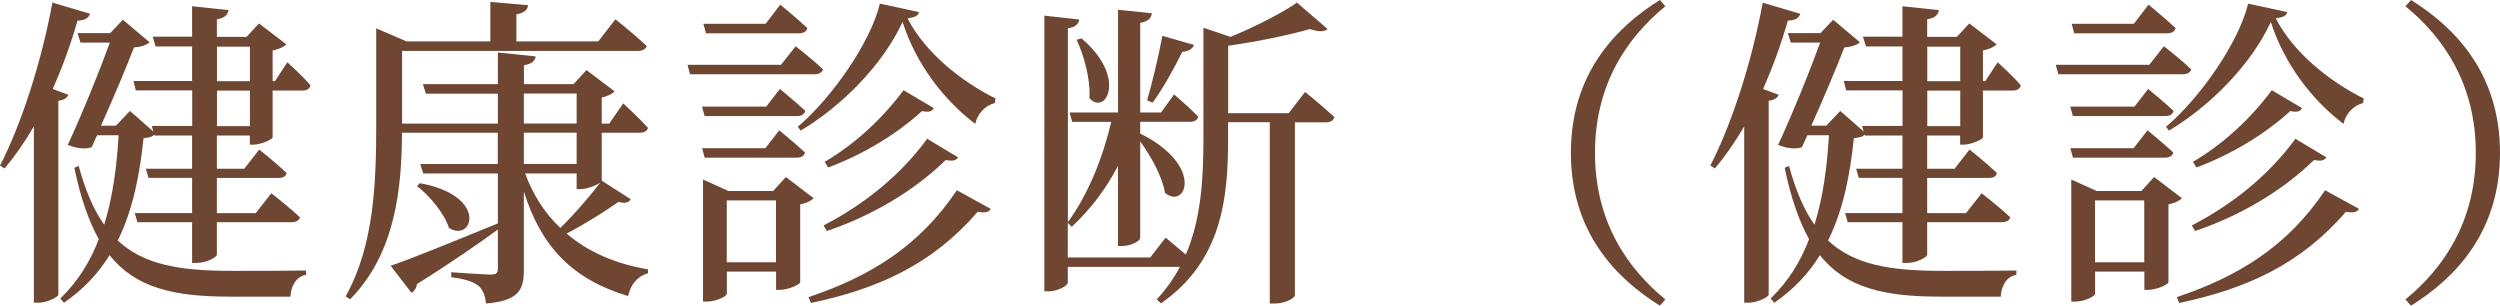
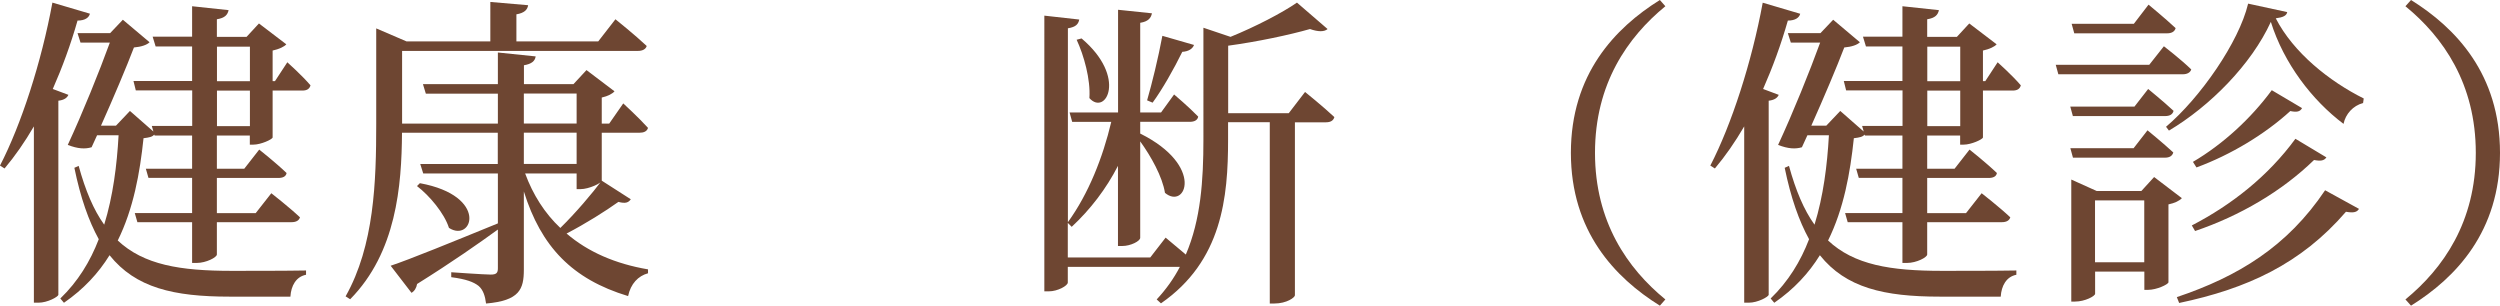
<svg xmlns="http://www.w3.org/2000/svg" id="_レイヤー_2" viewBox="0 0 268.59 32.83">
  <g id="_文字">
    <path d="m9.66,1.47c-.1.42-.52.74-1.33.74-.73,2.56-1.64,5.04-2.66,7.35l1.68.63c-.14.32-.46.56-1.08.63v20.86c-.04.21-1.16.84-2.14.84h-.49V13.58c-.98,1.68-2.03,3.19-3.15,4.52l-.49-.31C2.27,13.41,4.45,6.69,5.63.28l4.03,1.19Zm1.54,22.65c.94-3.05,1.36-6.34,1.54-9.59h-2.31l-.59,1.29c-.7.21-1.47.17-2.56-.25,1.61-3.47,3.4-7.91,4.52-10.99h-3.15l-.32-1.02h3.5l1.37-1.44,2.87,2.42c-.28.28-.88.49-1.68.56-.77,2.03-2.21,5.43-3.54,8.4h1.61l1.5-1.58,2.52,2.21-.17-.6h4.34v-3.82h-6.06l-.25-1.01h6.3v-3.71h-3.92l-.32-1.05h4.24V.67l3.92.42c-.11.49-.38.84-1.26.98v1.89h3.19l1.33-1.44,2.94,2.24c-.21.25-.77.52-1.47.67v3.29h.25l1.33-2.03s1.61,1.44,2.49,2.48c-.11.39-.39.56-.88.56h-3.19v5.04c-.04.21-1.26.77-2.07.77h-.38v-.98h-3.54v3.57h2.94l1.61-2.06s1.82,1.44,2.94,2.52c-.07.39-.42.53-.91.53h-6.58v3.78h4.17l1.68-2.14s1.89,1.47,3.08,2.59c-.11.35-.42.52-.91.52h-8.02v3.47c0,.31-1.15.91-2.17.91h-.49v-4.38h-5.88l-.28-.98h6.16v-3.78h-4.69l-.28-.98h4.97v-3.57h-4.03l-.04-.1c-.21.25-.52.31-1.15.39-.39,3.75-1.09,7.6-2.77,10.99,2.8,2.62,6.69,3.26,12.25,3.26,1.82,0,5.92,0,7.98-.04v.46c-1.08.21-1.61,1.19-1.68,2.35h-6.55c-5.99,0-10.08-.95-12.88-4.45-1.19,1.92-2.77,3.64-4.9,5.11l-.39-.46c1.89-1.82,3.22-3.99,4.13-6.37-1.08-1.96-1.96-4.45-2.62-7.67l.46-.21c.73,2.66,1.61,4.73,2.73,6.3Zm12.11-15.4h3.54v-3.71h-3.54v3.71Zm3.54,4.83v-3.82h-3.54v3.82h3.54Z" style="fill:#6e4632; stroke-width:0px;" />
    <path d="m40.42,3.05l3.26,1.4h9V.21l4.06.35c-.07.49-.42.84-1.26.98v2.91h8.79l1.85-2.38s2.1,1.68,3.36,2.87c-.1.35-.46.53-.94.53h-25.34v7.81h10.29v-3.22h-7.74l-.31-1.02h8.05v-3.4l4.06.42c-.07.49-.42.81-1.26.95v2.03h5.32l1.4-1.51,3.01,2.28c-.21.25-.7.52-1.37.67v2.8h.8l1.51-2.17s1.68,1.54,2.66,2.63c-.11.38-.46.52-.91.52h-4.06v5.15c0,.25-1.37.91-2.28.91h-.42v-1.68h-5.53c.84,2.28,2.1,4.27,3.78,5.85,1.65-1.61,3.46-3.75,4.45-5.08l3.12,2c-.25.35-.56.49-1.33.28-1.37.98-3.54,2.35-5.57,3.4,2.28,1.96,5.22,3.25,8.75,3.85v.42c-1.05.28-1.86,1.12-2.14,2.45-6.02-1.82-9.35-5.32-11.2-11.24v8.4c0,2.1-.46,3.33-4.06,3.64-.1-.8-.31-1.47-.8-1.89-.53-.42-1.33-.73-2.94-.94v-.53s3.54.25,4.24.25c.6,0,.77-.17.77-.67v-4.17c-2.03,1.47-4.87,3.47-8.68,5.85-.07.42-.28.77-.6.95l-2.24-2.91c2.03-.67,6.72-2.59,11.52-4.55v-5.36h-8.02l-.32-1.02h8.33v-3.36h-10.29c-.04,5.71-.6,12.85-5.57,17.89l-.49-.31c3.08-5.46,3.29-12.32,3.29-18.52V3.05Zm7.81,21.42c-.49-1.54-2.06-3.43-3.43-4.48l.31-.31c7.46,1.37,5.64,6.44,3.12,4.8Zm13.72-14.42h-5.67v3.22h5.67v-3.22Zm-5.67,4.2v3.36h5.67v-3.36h-5.67Z" style="fill:#6e4632; stroke-width:0px;" />
-     <path d="m83.9,6.97l1.58-2s1.82,1.4,2.94,2.49c-.11.35-.46.52-.91.52h-13.37l-.28-1.02h10.05Zm-1.58,4.48l1.47-1.89s1.68,1.37,2.73,2.35c-.1.39-.42.56-.91.56h-9.91l-.28-1.02h6.9Zm-.1,4.48l1.5-1.93s1.68,1.37,2.77,2.38c-.11.39-.42.56-.91.56h-9.87l-.28-1.02h6.79Zm-6.69,3.36l2.73,1.23h4.8l1.37-1.5,2.98,2.27c-.25.28-.77.53-1.44.67v8.37c-.04.24-1.29.81-2.17.81h-.42v-1.96h-5.29v2.38c0,.25-1.08.84-2.17.84h-.39v-13.09Zm6.72-16.73l1.58-2.06s1.79,1.47,2.91,2.52c-.1.39-.45.56-.91.56h-9.98l-.28-1.02h6.69Zm-4.17,18.97v6.65h5.29v-6.65h-5.29Zm7.95-7.49l-.32-.42c3.68-3.12,7.84-9.1,8.82-13.23l4.2.91c-.07.38-.42.56-1.23.67,1.89,3.68,5.74,6.76,9.45,8.61l-.07.49c-1.08.28-1.89,1.19-2.1,2.24-3.4-2.56-6.41-6.51-7.81-10.96-2.1,4.59-6.55,9.07-10.96,11.69Zm20.41,8.4c-.21.35-.56.46-1.4.31-4.83,5.6-10.61,8.26-17.92,9.8l-.25-.63c6.58-2.21,11.87-5.43,15.93-11.48l3.64,2Zm-3.5-5.53c-.25.35-.59.42-1.33.28-3.46,3.36-7.95,5.99-12.78,7.63l-.35-.6c4.27-2.21,8.19-5.29,11.13-9.31l3.33,2Zm-2.62-5.29c-.21.38-.56.46-1.26.31-2.73,2.49-6.37,4.69-10.08,6.06l-.38-.6c3.22-1.89,6.23-4.66,8.47-7.7l3.26,1.93Z" style="fill:#6e4632; stroke-width:0px;" />
-     <path d="m142.63,3.12c-.35.31-1.01.31-1.89,0-2.21.63-5.63,1.36-8.79,1.79v7.25h6.51l1.75-2.28s1.96,1.58,3.15,2.7c-.11.39-.42.56-.91.56h-3.33v18.59c0,.21-.84.88-2.24.88h-.46V13.13h-4.48v1.89c0,6.16-.63,13.02-7.21,17.57l-.46-.42c1.01-1.08,1.86-2.28,2.49-3.5h-12.04v1.68c0,.35-1.09.95-2.03.95h-.49V1.68l3.75.42c-.1.49-.35.8-1.22.94v20.83c2.21-3.05,3.75-6.93,4.66-10.78h-4.2l-.28-1.01h5.21V1.05l3.64.38c-.1.49-.38.88-1.26,1.02v9.63h2.24l1.4-1.93s1.61,1.36,2.59,2.38c-.07.39-.42.56-.91.56h-5.32v1.26c6.97,3.47,4.87,8.23,2.66,6.37-.28-1.75-1.5-3.92-2.66-5.53v10.36c0,.35-1.02.88-1.93.88h-.46v-8.61c-1.26,2.45-2.94,4.66-4.97,6.55l-.42-.42v3.71h8.86l1.65-2.13,2.17,1.82c1.61-3.75,1.89-7.98,1.89-12.36V2.98l2.91.98c2.66-1.08,5.57-2.59,7.14-3.68l3.29,2.84Zm-25.59,7.42c.14-2-.59-4.59-1.37-6.27l.53-.14c4.94,4.17,2.59,8.37.84,6.41Zm11.24-5.71c-.14.39-.56.7-1.26.74-.91,1.85-2.14,4.03-3.19,5.46l-.59-.25c.52-1.79,1.19-4.52,1.64-6.93l3.4.98Z" style="fill:#6e4632; stroke-width:0px;" />
+     <path d="m142.63,3.12c-.35.31-1.01.31-1.89,0-2.21.63-5.63,1.36-8.79,1.79v7.25h6.51l1.75-2.28s1.96,1.58,3.15,2.7c-.11.39-.42.56-.91.56h-3.33v18.59c0,.21-.84.88-2.24.88h-.46V13.13h-4.48v1.89c0,6.16-.63,13.02-7.21,17.57l-.46-.42c1.01-1.08,1.86-2.28,2.49-3.5h-12.04v1.68c0,.35-1.09.95-2.03.95h-.49V1.68l3.75.42c-.1.49-.35.8-1.22.94v20.83c2.21-3.05,3.75-6.93,4.66-10.78h-4.2l-.28-1.01h5.21V1.05l3.64.38c-.1.49-.38.88-1.26,1.02v9.63h2.24l1.4-1.93s1.61,1.36,2.59,2.38c-.07.39-.42.56-.91.56h-5.32v1.26c6.97,3.47,4.87,8.23,2.66,6.37-.28-1.75-1.5-3.92-2.66-5.53v10.36c0,.35-1.02.88-1.93.88h-.46v-8.61c-1.26,2.45-2.94,4.66-4.97,6.55l-.42-.42v3.71h8.86l1.65-2.13,2.17,1.82c1.61-3.75,1.89-7.98,1.89-12.36V2.98l2.91.98c2.66-1.08,5.57-2.59,7.14-3.68l3.29,2.84m-25.59,7.42c.14-2-.59-4.59-1.37-6.27l.53-.14c4.94,4.17,2.59,8.37.84,6.41Zm11.24-5.71c-.14.39-.56.7-1.26.74-.91,1.85-2.14,4.03-3.19,5.46l-.59-.25c.52-1.79,1.19-4.52,1.64-6.93l3.4.98Z" style="fill:#6e4632; stroke-width:0px;" />
    <path d="m171.36,16.42c0,7.42,3.5,12.43,7.56,15.75l-.59.67c-4.83-3.01-9.56-7.98-9.56-16.42s4.73-13.41,9.56-16.42l.59.67c-4.06,3.33-7.56,8.33-7.56,15.75Z" style="fill:#6e4632; stroke-width:0px;" />
    <path d="m193.41,1.47c-.1.42-.52.74-1.33.74-.73,2.56-1.64,5.04-2.66,7.35l1.68.63c-.14.32-.46.56-1.08.63v20.86c-.04.21-1.16.84-2.14.84h-.49V13.58c-.98,1.68-2.03,3.19-3.15,4.52l-.49-.31c2.27-4.38,4.45-11.1,5.63-17.5l4.03,1.19Zm1.54,22.65c.94-3.05,1.36-6.34,1.54-9.59h-2.31l-.59,1.29c-.7.21-1.47.17-2.56-.25,1.61-3.47,3.4-7.91,4.52-10.99h-3.15l-.32-1.02h3.5l1.37-1.44,2.87,2.42c-.28.28-.88.49-1.68.56-.77,2.03-2.21,5.43-3.54,8.4h1.61l1.5-1.58,2.52,2.21-.17-.6h4.34v-3.82h-6.06l-.25-1.01h6.3v-3.71h-3.92l-.32-1.05h4.24V.67l3.92.42c-.11.49-.38.84-1.26.98v1.89h3.19l1.33-1.44,2.94,2.24c-.21.25-.77.52-1.47.67v3.29h.25l1.33-2.03s1.61,1.44,2.49,2.48c-.11.39-.39.56-.88.56h-3.19v5.04c-.04.21-1.26.77-2.07.77h-.38v-.98h-3.54v3.57h2.94l1.61-2.06s1.82,1.44,2.94,2.52c-.07.39-.42.53-.91.53h-6.58v3.78h4.17l1.68-2.14s1.89,1.47,3.08,2.59c-.11.35-.42.52-.91.52h-8.02v3.47c0,.31-1.15.91-2.17.91h-.49v-4.38h-5.88l-.28-.98h6.16v-3.78h-4.69l-.28-.98h4.97v-3.57h-4.03l-.04-.1c-.21.25-.52.31-1.15.39-.39,3.75-1.09,7.6-2.77,10.99,2.8,2.62,6.69,3.26,12.25,3.26,1.82,0,5.92,0,7.98-.04v.46c-1.08.21-1.61,1.19-1.68,2.35h-6.55c-5.99,0-10.08-.95-12.88-4.45-1.19,1.92-2.77,3.64-4.9,5.11l-.39-.46c1.89-1.82,3.22-3.99,4.13-6.37-1.08-1.96-1.96-4.45-2.62-7.67l.46-.21c.73,2.66,1.61,4.73,2.73,6.3Zm12.11-15.4h3.54v-3.71h-3.54v3.71Zm3.54,4.83v-3.82h-3.54v3.82h3.54Z" style="fill:#6e4632; stroke-width:0px;" />
    <path d="m230.9,6.97l1.58-2s1.82,1.4,2.94,2.49c-.11.35-.46.52-.91.52h-13.37l-.28-1.02h10.05Zm-1.58,4.48l1.47-1.89s1.68,1.37,2.73,2.35c-.1.39-.42.56-.91.56h-9.91l-.28-1.02h6.9Zm-.1,4.48l1.5-1.93s1.68,1.37,2.77,2.38c-.11.39-.42.56-.91.56h-9.87l-.28-1.02h6.79Zm-6.69,3.36l2.73,1.23h4.8l1.37-1.5,2.98,2.27c-.25.28-.77.53-1.44.67v8.37c-.04.24-1.29.81-2.17.81h-.42v-1.96h-5.29v2.38c0,.25-1.08.84-2.17.84h-.39v-13.09Zm6.72-16.73l1.58-2.06s1.79,1.47,2.91,2.52c-.1.39-.45.56-.91.56h-9.98l-.28-1.02h6.69Zm-4.17,18.97v6.65h5.29v-6.65h-5.29Zm7.95-7.49l-.32-.42c3.68-3.12,7.84-9.1,8.82-13.23l4.2.91c-.07.38-.42.56-1.23.67,1.89,3.68,5.74,6.76,9.45,8.61l-.07.49c-1.08.28-1.89,1.19-2.1,2.24-3.4-2.56-6.41-6.51-7.81-10.96-2.1,4.59-6.55,9.07-10.96,11.69Zm20.41,8.4c-.21.35-.56.46-1.4.31-4.83,5.6-10.61,8.26-17.92,9.8l-.25-.63c6.58-2.21,11.87-5.43,15.93-11.48l3.64,2Zm-3.5-5.53c-.25.35-.59.42-1.33.28-3.46,3.36-7.95,5.99-12.78,7.63l-.35-.6c4.27-2.21,8.19-5.29,11.13-9.31l3.33,2Zm-2.62-5.29c-.21.38-.56.46-1.26.31-2.73,2.49-6.37,4.69-10.08,6.06l-.38-.6c3.22-1.89,6.23-4.66,8.47-7.7l3.26,1.93Z" style="fill:#6e4632; stroke-width:0px;" />
    <path d="m268.59,16.42c0,8.44-4.73,13.41-9.56,16.42l-.6-.67c4.06-3.33,7.56-8.33,7.56-15.75s-3.5-12.43-7.56-15.75l.6-.67c4.83,3.01,9.56,7.98,9.56,16.42Z" style="fill:#6e4632; stroke-width:0px;" />
  </g>
</svg>